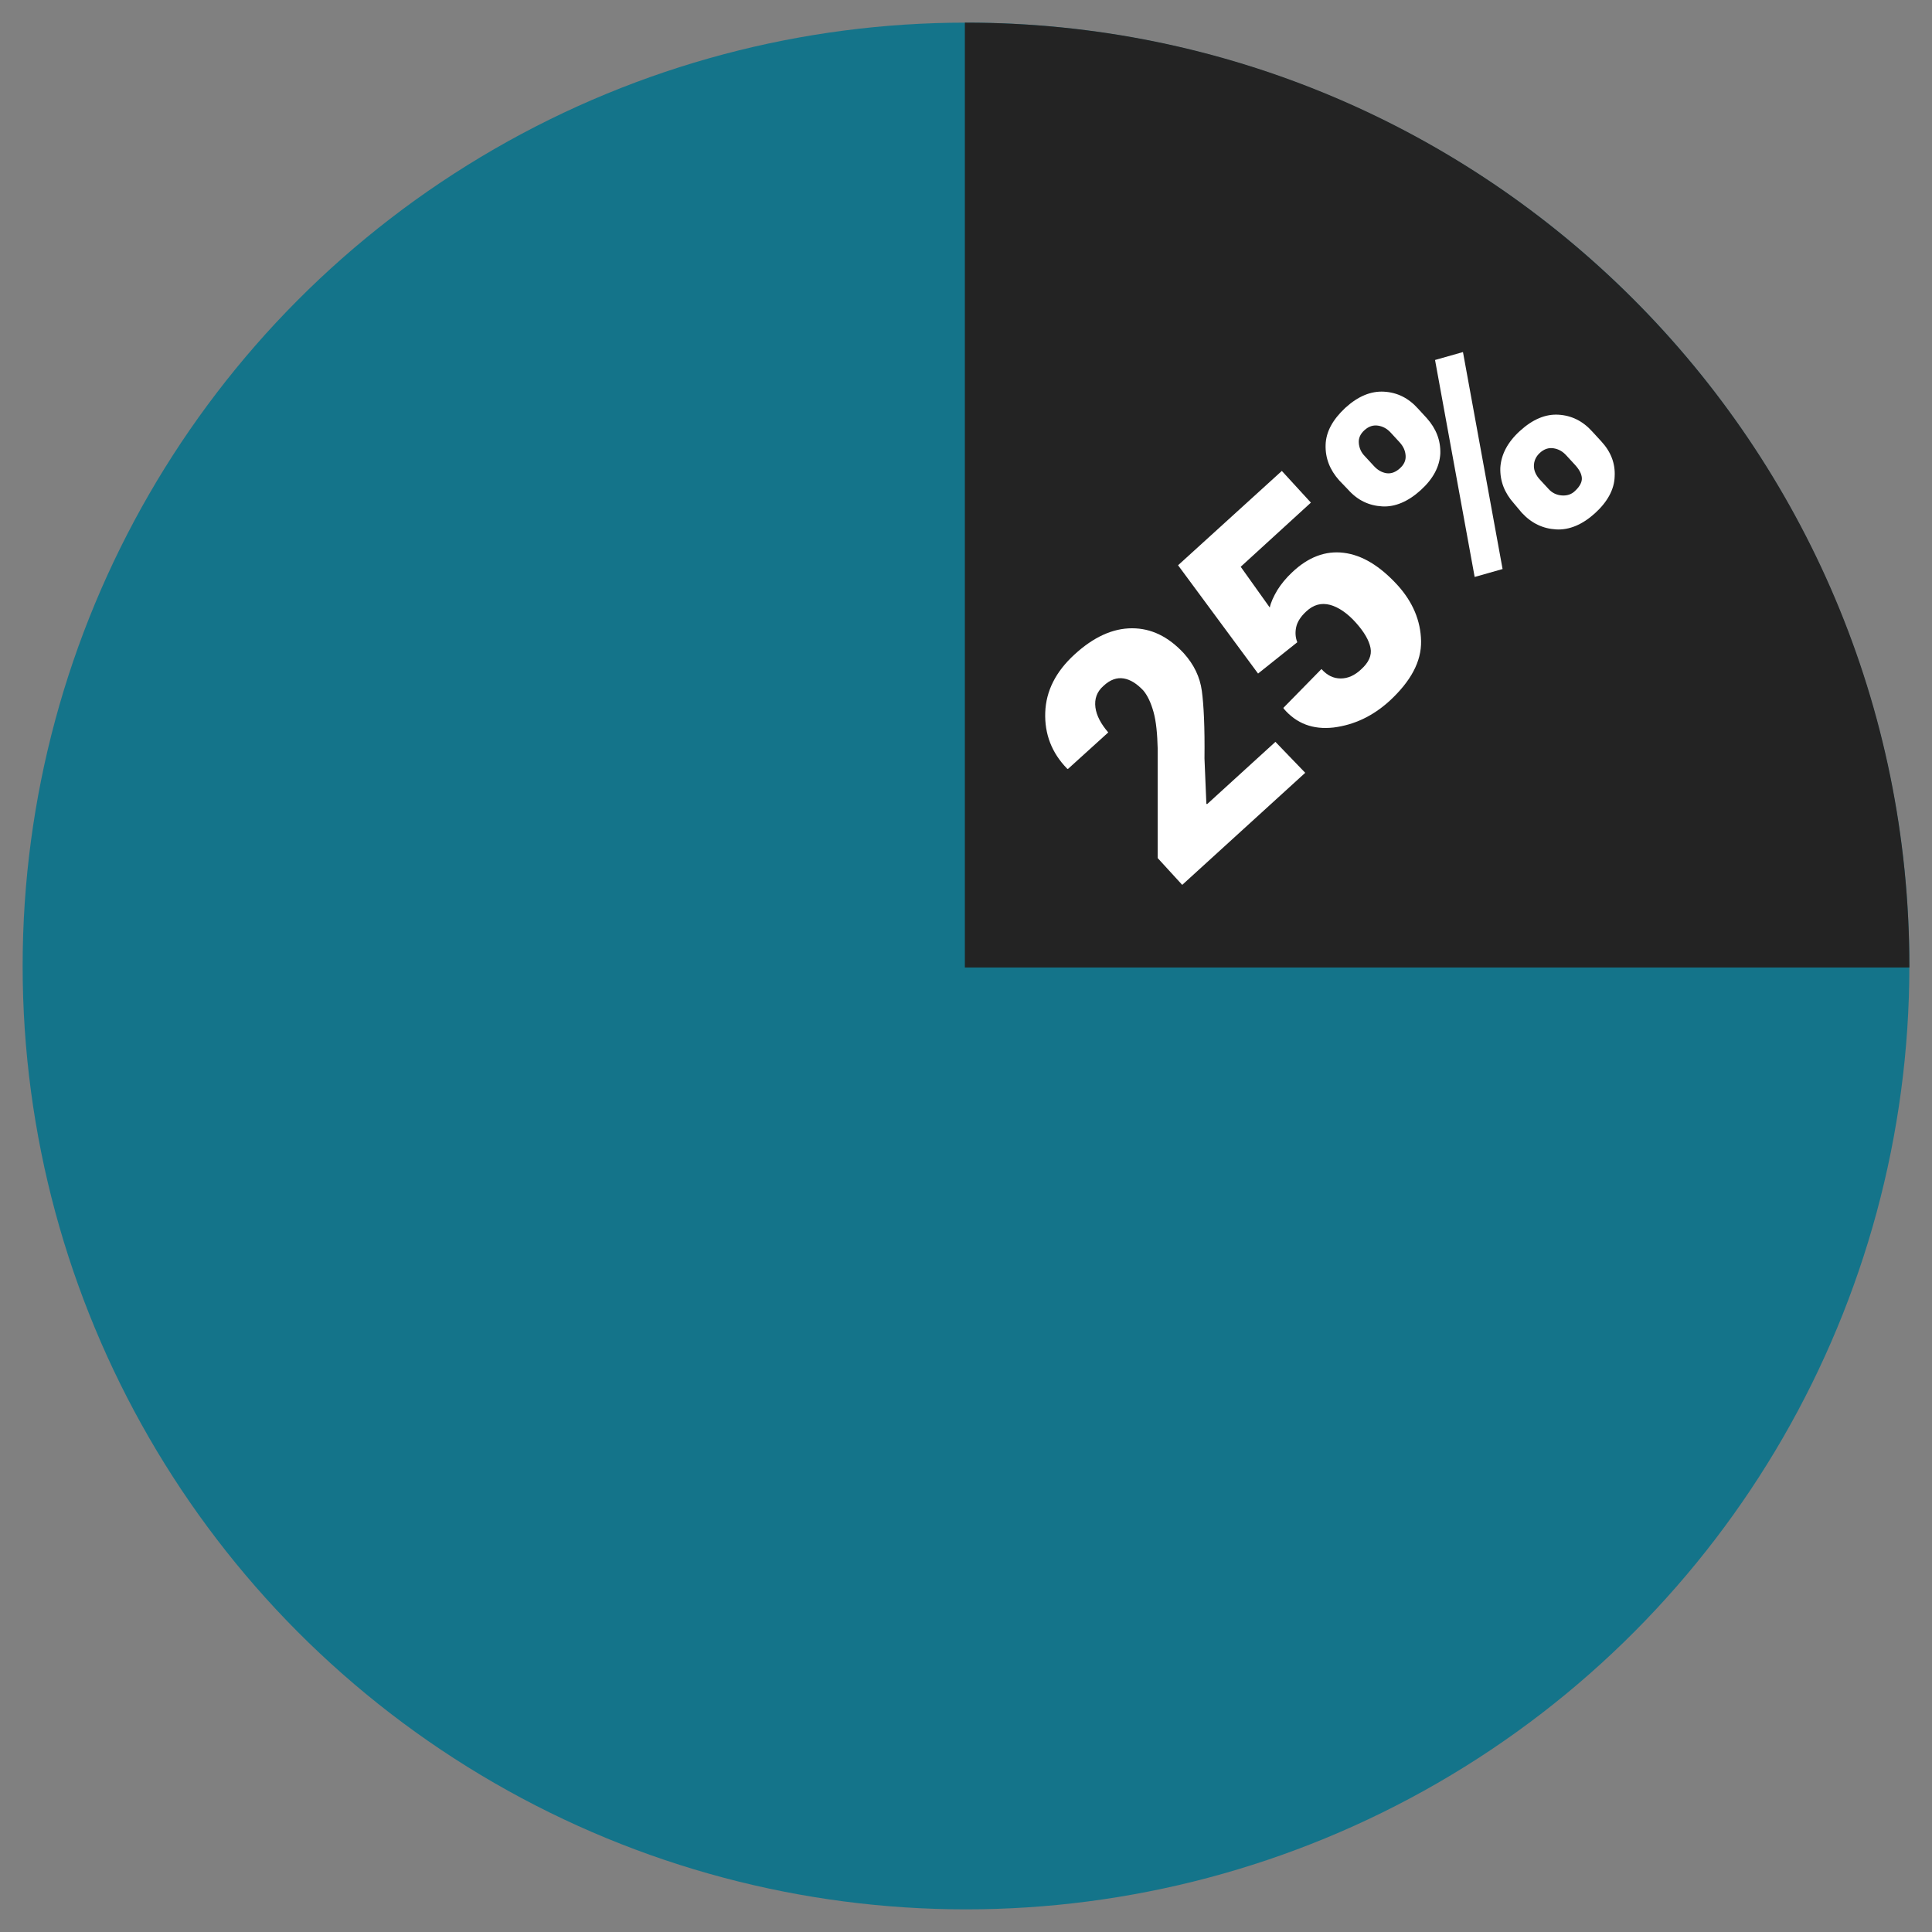
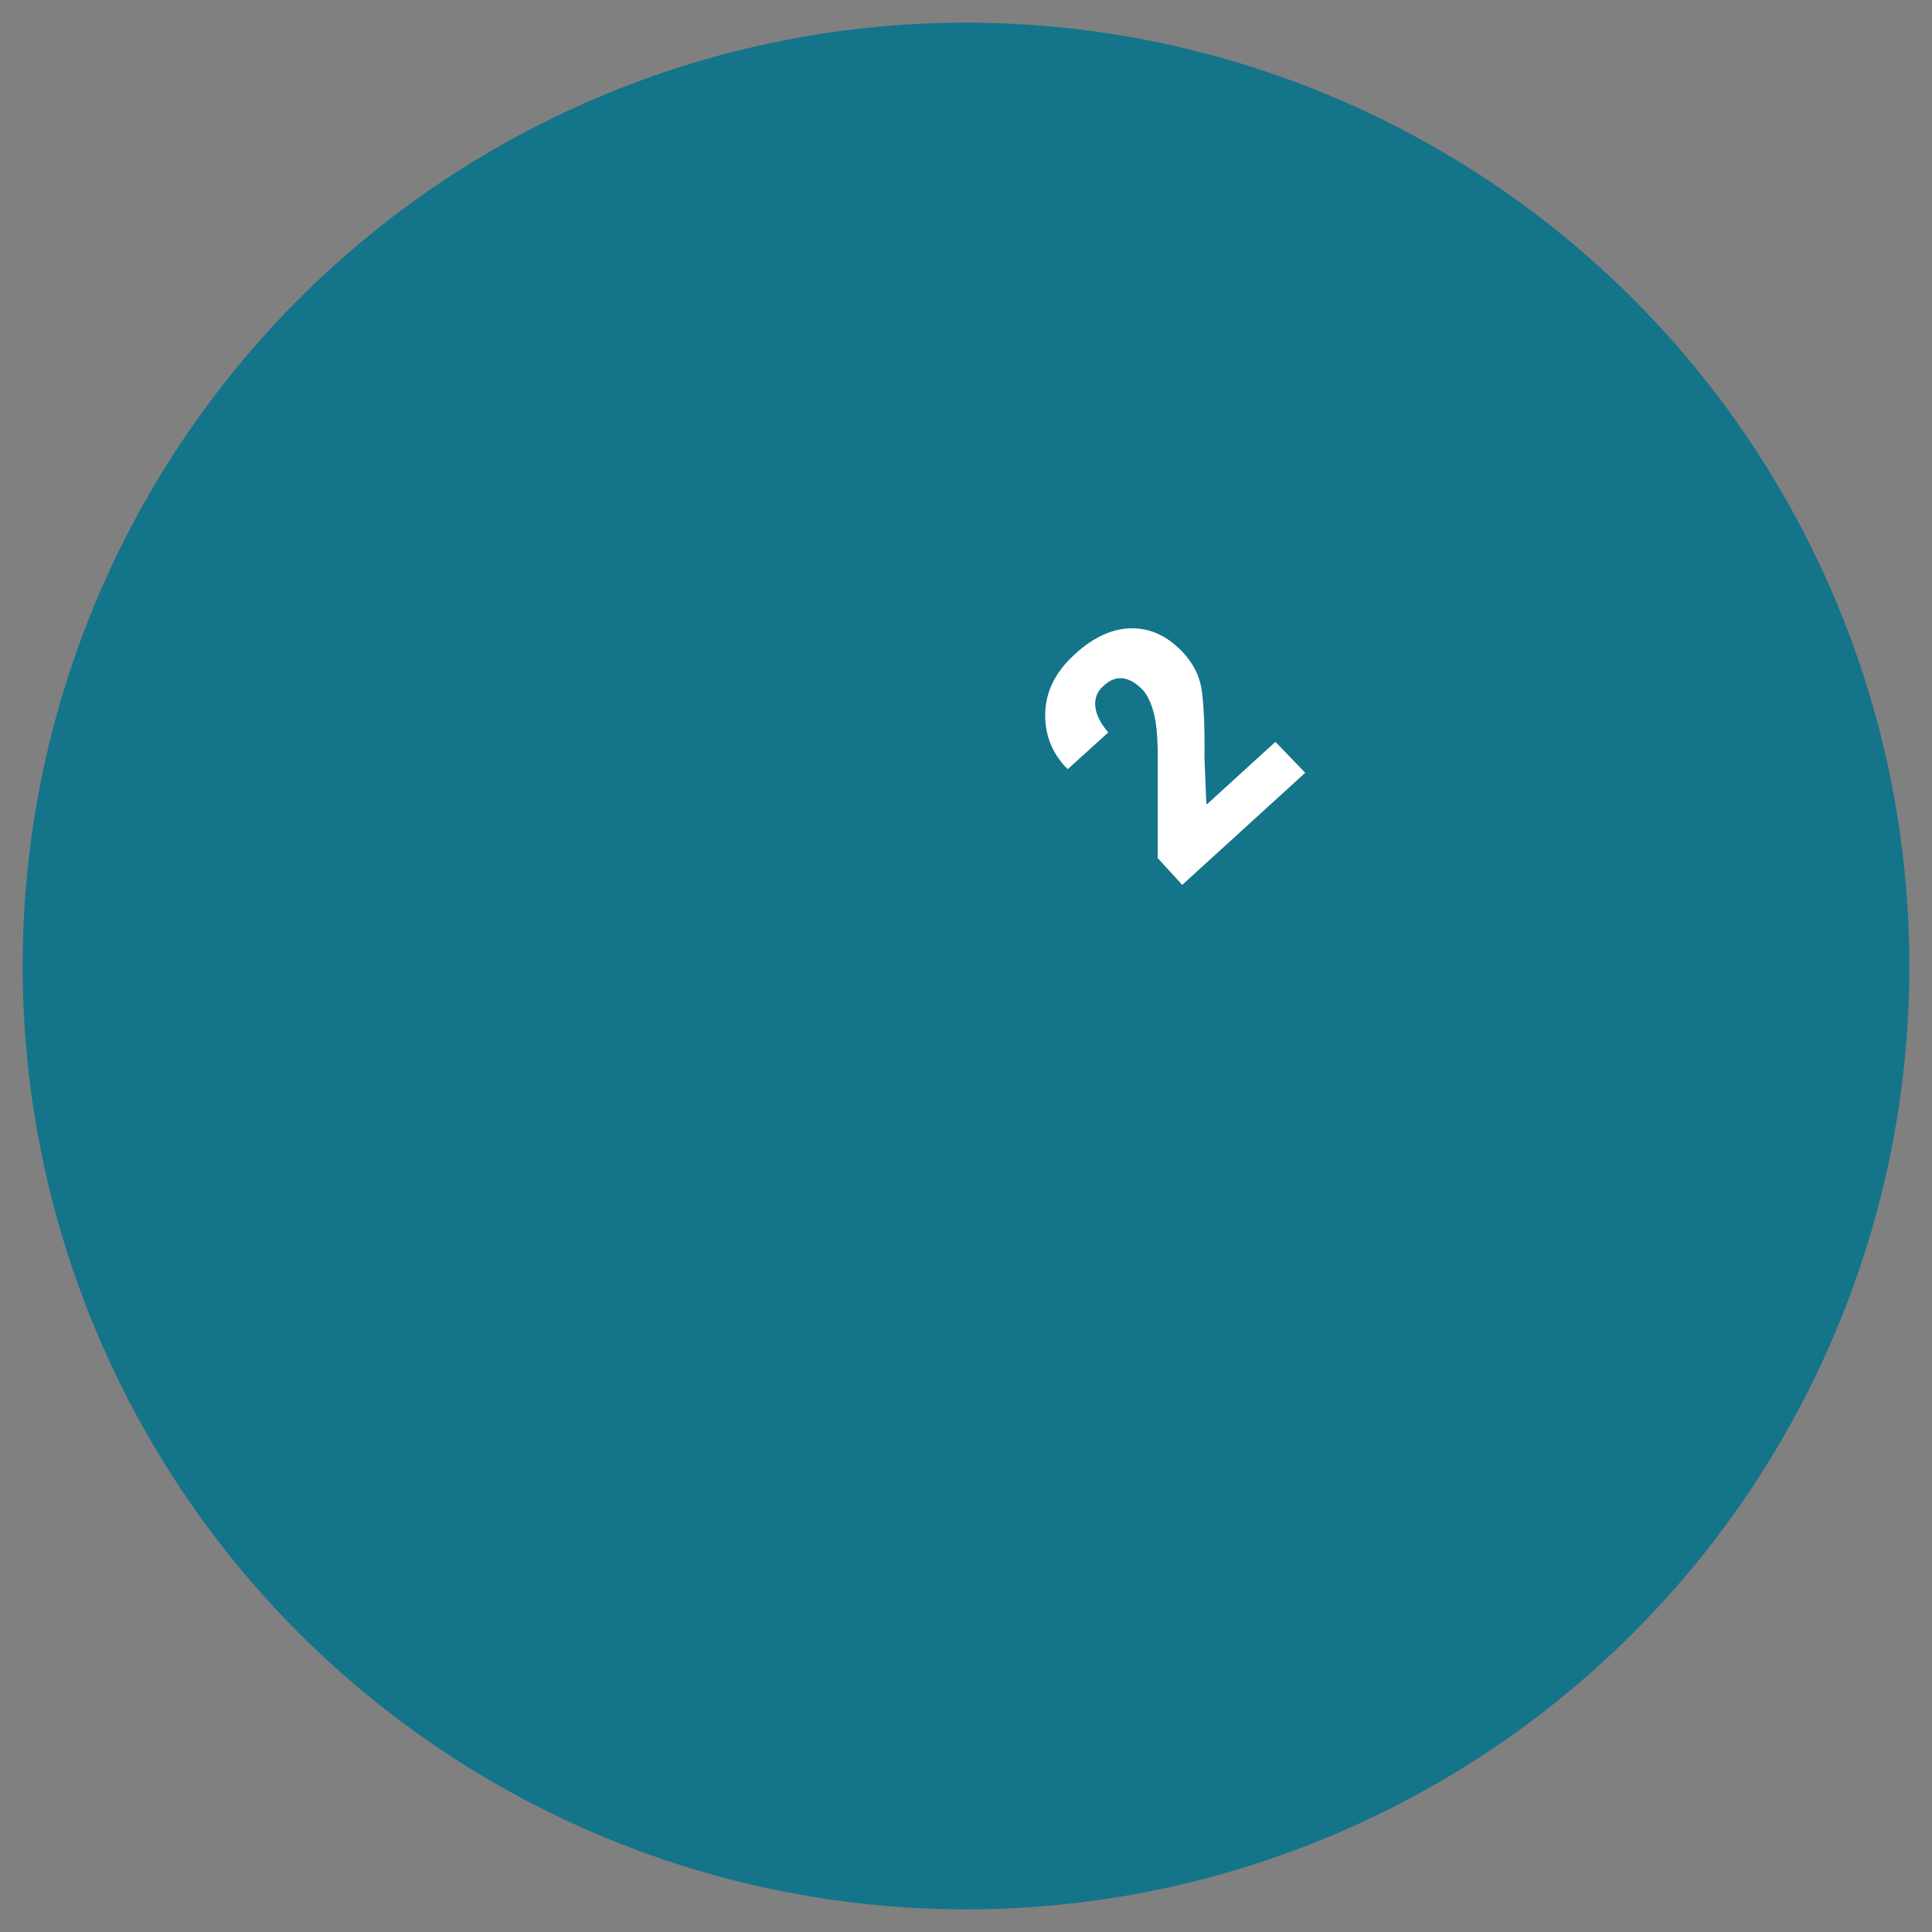
<svg xmlns="http://www.w3.org/2000/svg" id="Layer_1" style="enable-background:new 0 0 512 512;" version="1.1" viewBox="0 0 512 512" xml:space="preserve">
  <rect x="0" y="0" width="512" height="512" fill="#808080" stroke="none" />
  <style type="text/css">
	.st0{fill:#14748A;}
	.st1{fill:#232323;}
	.st2{fill:#FFFFFF;}
</style>
  <g id="XMLID_842_">
    <g id="XMLID_867_">
      <circle class="st0" cx="256" cy="256" id="XMLID_870_" r="250" />
-       <path class="st1" d="M506,256.4c0-0.1,0-0.2,0-0.4C506,117.9,394.1,6,256,6c-0.1,0-0.2,0-0.3,0v250.4H506z" id="XMLID_868_" />
    </g>
    <g id="XMLID_843_">
      <path class="st2" d="M345.9,204.8l-32.6,29.7l-6.5-7.1l0-29c-0.1-3.9-0.4-7.2-1.1-9.7c-0.7-2.5-1.6-4.4-2.7-5.7    c-1.7-1.8-3.4-2.9-5.2-3.2c-1.8-0.3-3.6,0.3-5.4,2c-1.7,1.5-2.4,3.4-2.1,5.7c0.3,2.2,1.5,4.4,3.4,6.6l-10.7,9.7l-0.2-0.1    c-4.1-4.2-6-9.2-5.8-14.9s2.8-10.8,7.7-15.3c5.1-4.7,10.2-7,15.3-7c5.1,0,9.6,2.2,13.7,6.6c2.7,3,4.3,6.3,4.8,10    c0.5,3.7,0.8,9.6,0.7,17.9l0.5,12l0.2,0.1l18.1-16.5L345.9,204.8z" id="XMLID_865_" />
-       <path class="st2" d="M333.4,178.5l-21.2-28.7l27.5-25l7.7,8.4l-18.6,17l7.7,10.8c0.3-1.4,1-2.9,2-4.6    c1-1.6,2.3-3.2,3.9-4.7c4.3-4.1,8.9-5.8,13.7-5.2c4.9,0.6,9.6,3.5,14.2,8.5c4.1,4.5,6.2,9.5,6.3,14.9c0.1,5.4-2.7,10.6-8.3,15.8    c-4.5,4.1-9.4,6.4-14.9,7.1c-5.4,0.6-9.8-1-13.2-5l-0.1-0.2l10.1-10.3c1.5,1.7,3.2,2.5,5.1,2.5s3.7-0.8,5.4-2.4    c2-1.8,2.9-3.7,2.5-5.7s-1.6-4.1-3.8-6.6c-2.3-2.6-4.7-4.2-6.9-4.8c-2.3-0.6-4.4-0.1-6.4,1.8c-1.4,1.3-2.3,2.7-2.6,4.1    c-0.3,1.4-0.2,2.8,0.3,4L333.4,178.5z" id="XMLID_863_" />
-       <path class="st2" d="M354.9,127.3c-2.5-2.8-3.7-5.9-3.6-9.4c0.1-3.5,1.9-6.7,5.2-9.8c3.4-3.1,6.8-4.5,10.3-4.3    c3.5,0.2,6.5,1.7,9,4.5l2.3,2.5c2.5,2.8,3.7,5.9,3.6,9.4c-0.2,3.5-1.9,6.7-5.2,9.7c-3.3,3-6.8,4.5-10.2,4.3    c-3.5-0.2-6.5-1.6-9-4.4L354.9,127.3z M398.2,150.8l-7.4,2.1l-10.5-57.5l7.4-2.1L398.2,150.8z M364.1,123.5c1,1.1,2.1,1.7,3.3,1.9    c1.3,0.2,2.5-0.3,3.6-1.3c1.1-1,1.6-2.1,1.5-3.4c-0.1-1.3-0.6-2.4-1.6-3.5l-2.3-2.5c-1-1.1-2.1-1.7-3.4-1.9    c-1.3-0.2-2.5,0.2-3.6,1.2c-1.1,1-1.6,2.1-1.5,3.4s0.6,2.5,1.6,3.5L364.1,123.5z M401.2,133.4c-2.5-2.8-3.7-5.9-3.6-9.4    c0.2-3.5,1.9-6.8,5.2-9.8c3.4-3.1,6.8-4.5,10.2-4.3c3.5,0.2,6.5,1.7,9,4.5l2.3,2.5c2.6,2.8,3.8,5.9,3.6,9.4    c-0.1,3.4-1.9,6.7-5.2,9.7c-3.3,3-6.8,4.5-10.3,4.3c-3.5-0.2-6.5-1.6-9.1-4.4L401.2,133.4z M410.4,129.6c0.9,1,2.1,1.6,3.5,1.7    s2.6-0.3,3.5-1.2c1.3-1.2,1.9-2.4,1.8-3.5c-0.1-1.1-0.7-2.2-1.8-3.4l-2.3-2.5c-1-1.1-2.1-1.7-3.4-1.9s-2.5,0.2-3.6,1.2    c-1.1,1-1.6,2.2-1.6,3.5s0.6,2.5,1.5,3.5L410.4,129.6z" id="XMLID_856_" />
    </g>
  </g>
</svg>